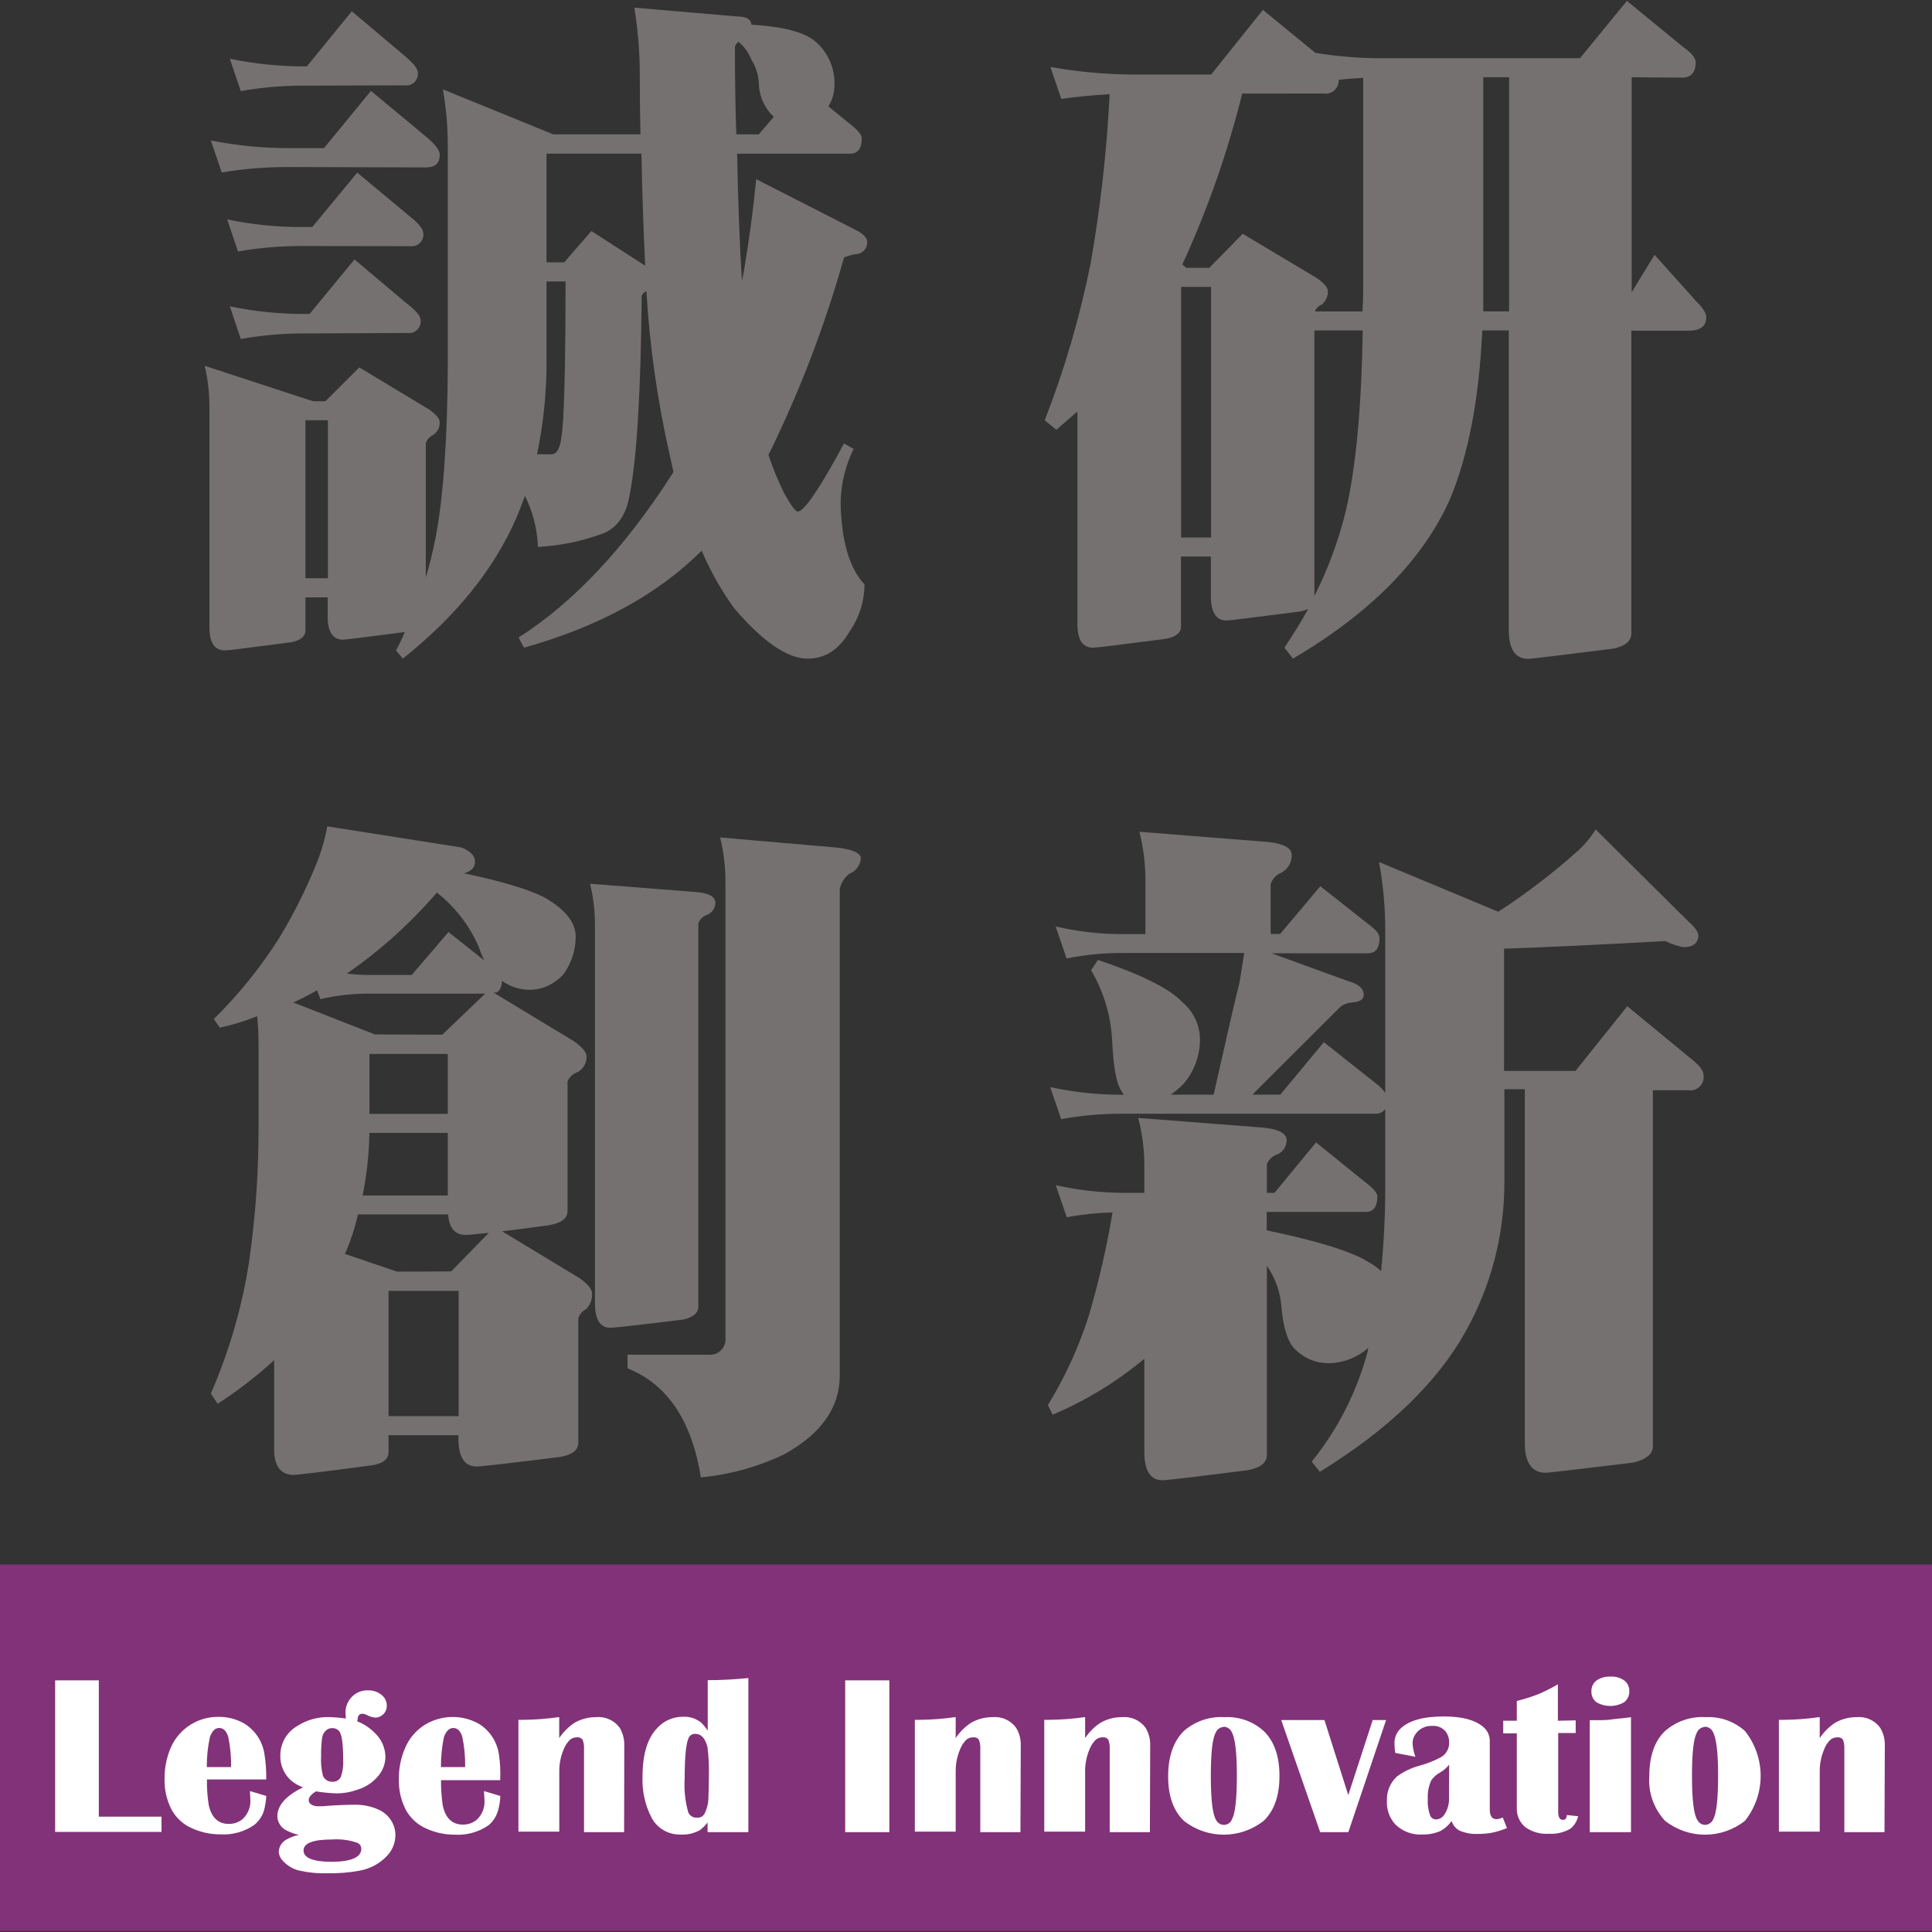
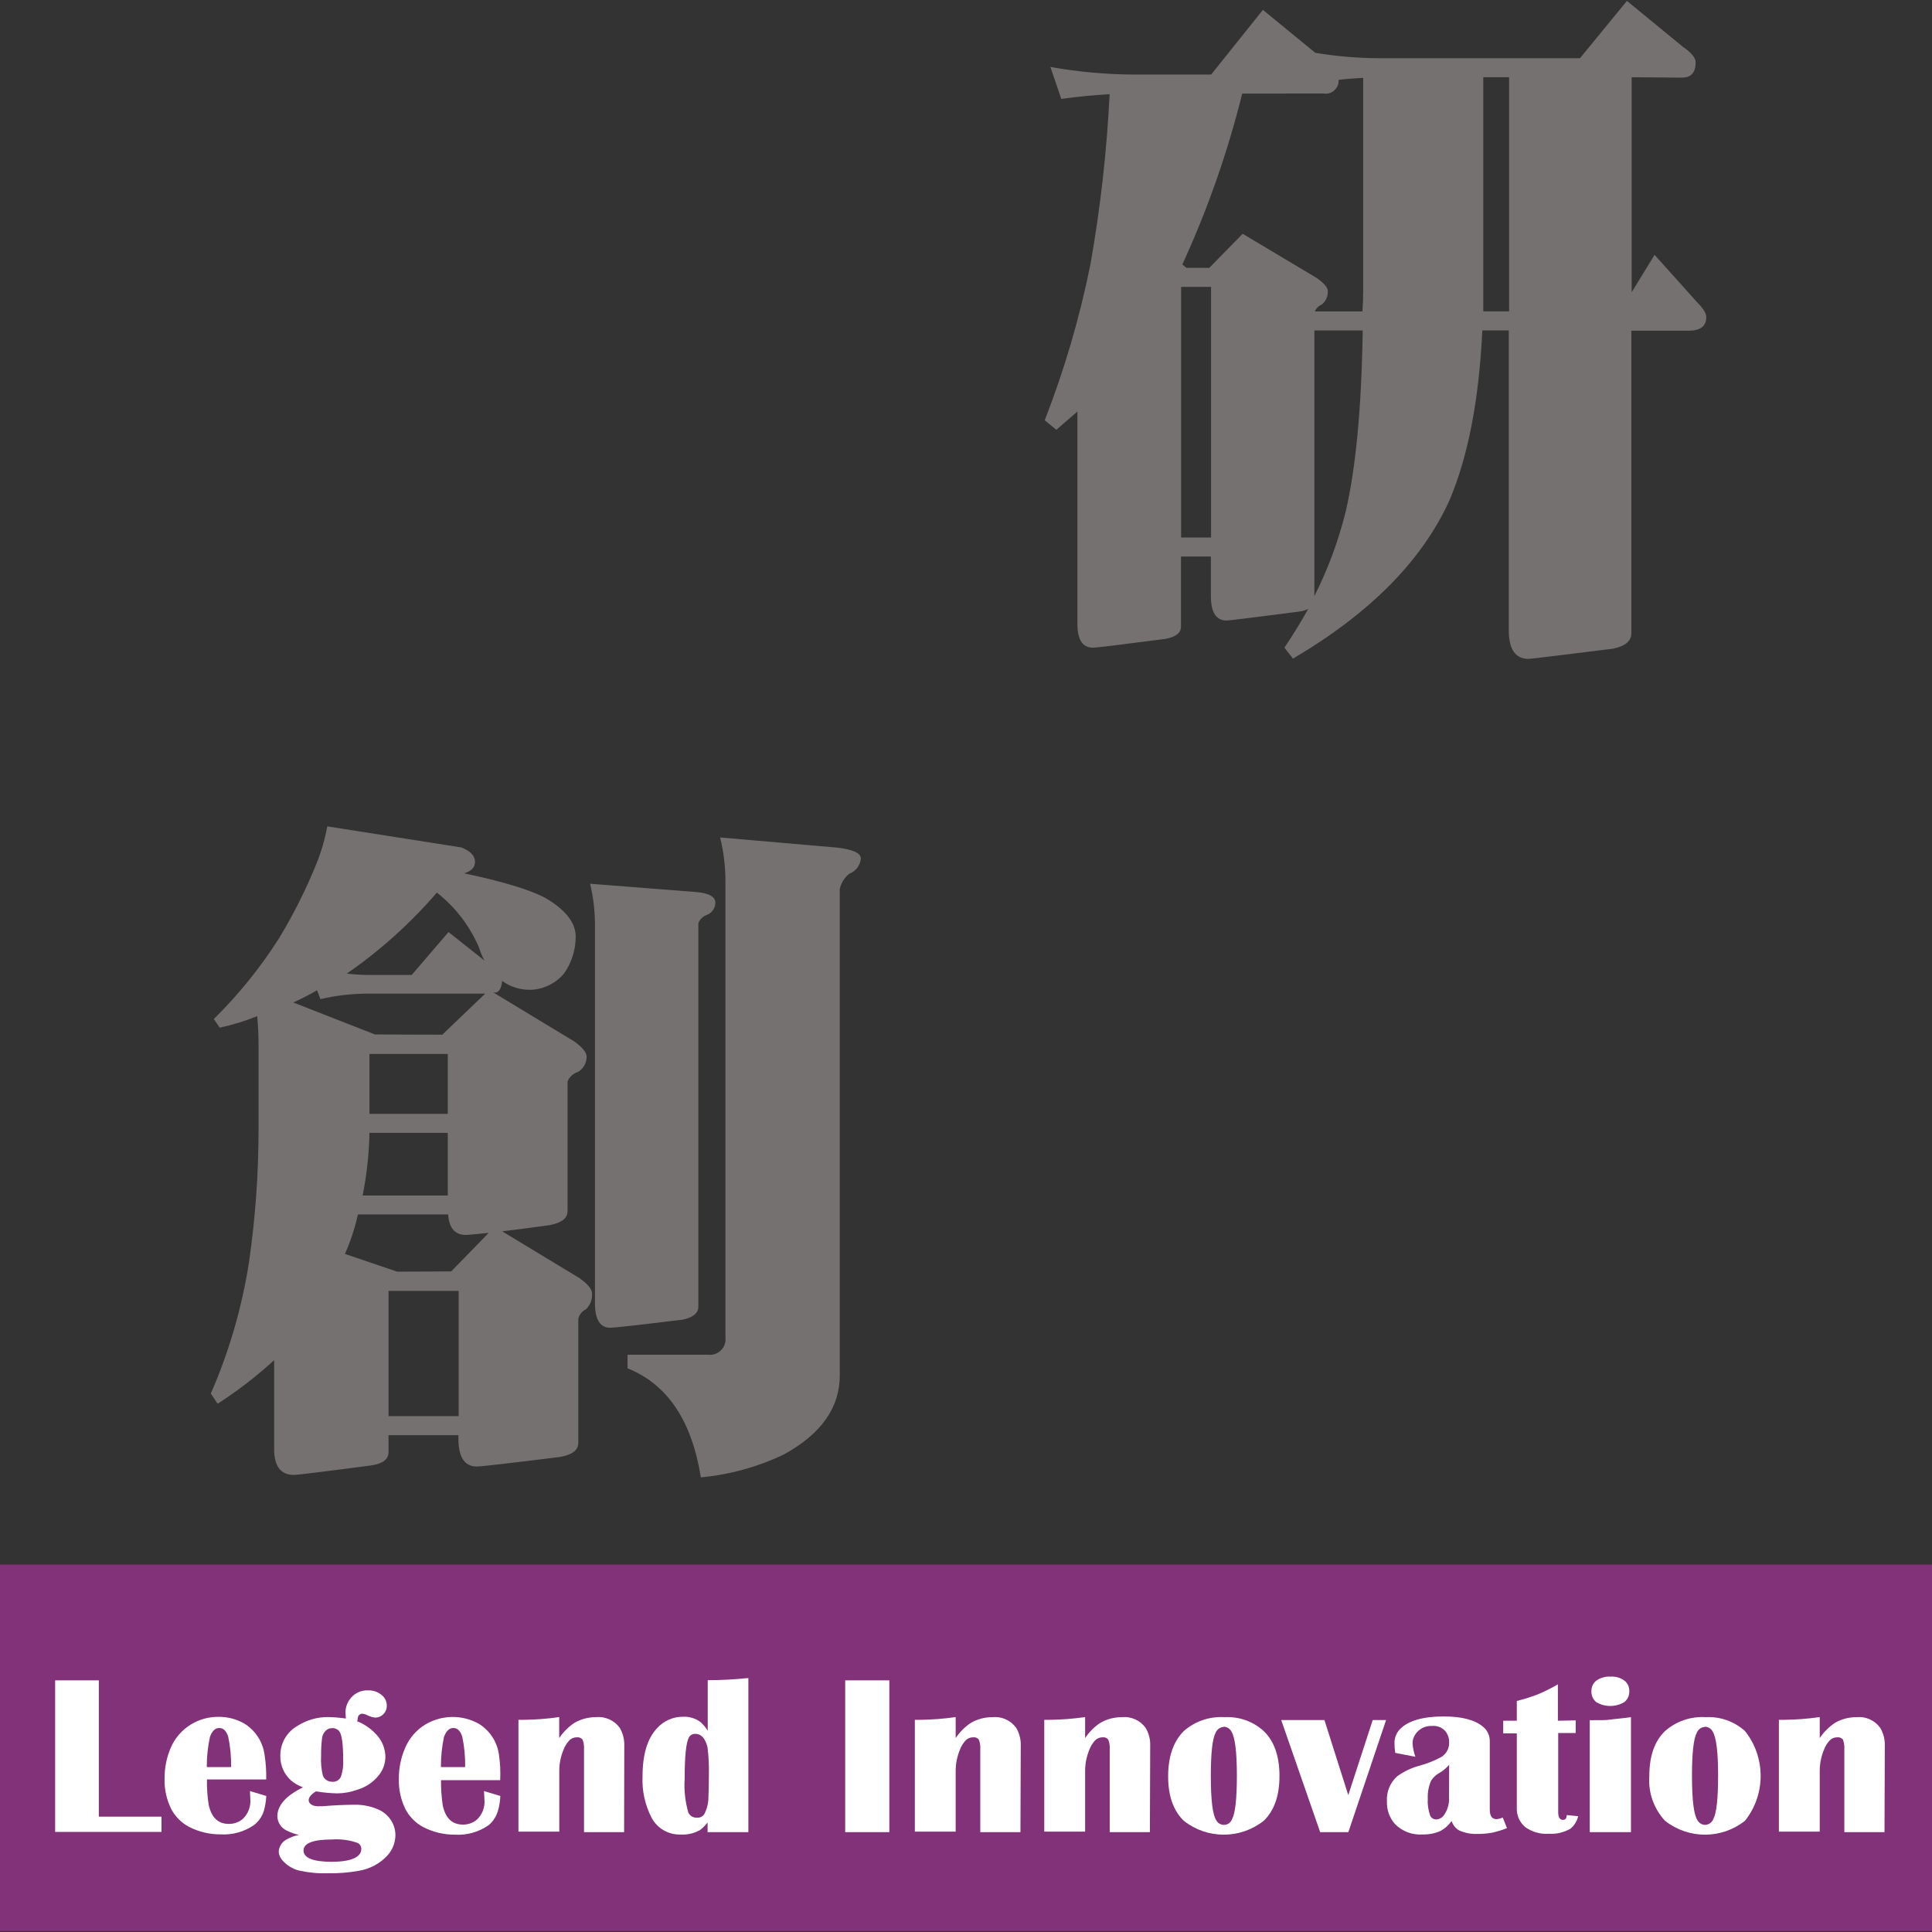
<svg xmlns="http://www.w3.org/2000/svg" width="94" height="94" overflow="hidden">
  <rect width="100%" height="100%" fill="#333333" stroke="none" />
  <defs>
    <clipPath id="clip0">
      <rect x="440" y="726" width="94" height="94" />
    </clipPath>
  </defs>
  <g clip-path="url(#clip0)" transform="translate(-440 -726)">
    <path d="M440 802.123 534 802.123 534 819.957 440 819.957Z" fill="#823278" />
    <path d="M444.808 807.756 444.808 814.388 447.858 814.388 447.858 815.131 442.683 815.131 442.683 807.756Z" fill="#FFFFFF" />
    <path d="M452.161 813.143 452.956 813.381C452.944 813.633 452.903 813.882 452.833 814.124 452.747 814.383 452.588 814.613 452.376 814.785 451.896 815.121 451.318 815.284 450.734 815.25 450.195 815.254 449.663 815.126 449.185 814.878 448.827 814.685 448.534 814.392 448.341 814.035 448.104 813.566 447.989 813.044 448.007 812.519 448.005 812.008 448.107 811.502 448.308 811.033 448.51 810.564 448.853 810.17 449.289 809.903 449.694 809.654 450.162 809.526 450.637 809.532 451.071 809.528 451.497 809.638 451.874 809.851 452.409 810.176 452.772 810.72 452.866 811.338 452.933 811.748 452.962 812.163 452.952 812.578L450.069 812.578C450.061 812.991 450.09 813.404 450.154 813.812 450.288 814.432 450.615 814.741 451.131 814.741 451.378 814.745 451.618 814.661 451.808 814.503 452.075 814.252 452.212 813.891 452.179 813.526 452.175 813.433 452.172 813.299 452.161 813.143ZM450.061 811.977 451.243 811.977C451.253 811.477 451.206 810.979 451.102 810.49 451.009 810.215 450.868 810.074 450.667 810.074 450.466 810.074 450.321 810.219 450.214 810.509 450.11 810.991 450.059 811.483 450.061 811.977Z" fill="#FFFFFF" />
    <path d="M457.37 809.744C457.715 809.879 458.026 810.089 458.28 810.36 458.576 810.657 458.745 811.056 458.752 811.475 458.749 811.799 458.638 812.113 458.436 812.367 458.166 812.71 457.796 812.959 457.377 813.08 457.063 813.195 456.731 813.254 456.396 813.255 456.052 813.246 455.71 813.214 455.371 813.158 455.137 813.303 455.018 813.448 455.018 813.589 455.018 813.73 455.17 813.883 455.478 813.883 455.597 813.883 455.757 813.883 455.954 813.86 456.482 813.823 456.92 813.808 457.269 813.808 457.66 813.803 458.048 813.882 458.406 814.039 458.658 814.149 458.873 814.331 459.023 814.562 459.167 814.783 459.242 815.042 459.238 815.306 459.231 815.667 459.092 816.013 458.848 816.279 458.481 816.675 457.992 816.936 457.459 817.022 456.957 817.113 456.448 817.153 455.939 817.141 455.474 817.157 455.008 817.113 454.553 817.011 454.241 816.933 453.96 816.762 453.747 816.521 453.637 816.406 453.571 816.256 453.561 816.097 453.573 815.848 453.714 815.622 453.933 815.503 454.123 815.395 454.328 815.319 454.542 815.276 454.333 815.23 454.131 815.157 453.94 815.06 453.677 814.933 453.505 814.669 453.494 814.377 453.494 813.839 453.911 813.367 454.743 812.961 454.541 812.889 454.352 812.784 454.185 812.649 453.825 812.341 453.624 811.886 453.639 811.412 453.636 810.818 453.953 810.269 454.468 809.974 454.911 809.69 455.427 809.54 455.954 809.543 456.246 809.548 456.538 809.572 456.827 809.614 456.827 809.487 456.809 809.387 456.809 809.32 456.809 809.1 456.876 808.884 457.002 808.703 457.205 808.4 457.551 808.225 457.916 808.243 458.152 808.237 458.383 808.316 458.566 808.466 458.728 808.591 458.822 808.785 458.819 808.989 458.823 809.146 458.761 809.297 458.648 809.406 458.55 809.506 458.416 809.565 458.276 809.569 458.136 809.56 457.999 809.52 457.875 809.454 457.801 809.414 457.72 809.39 457.637 809.38 457.541 809.374 457.453 809.433 457.422 809.524 457.404 809.58 457.396 809.637 457.396 809.695 457.39 809.713 457.381 809.729 457.37 809.744ZM456.158 815.499C455.233 815.499 454.769 815.677 454.769 816.034 454.769 816.391 455.222 816.584 456.132 816.584 457.043 816.584 457.578 816.376 457.578 815.959 457.583 815.835 457.513 815.719 457.399 815.666 457.002 815.525 456.579 815.468 456.158 815.499ZM456.158 810.082C456.045 810.079 455.935 810.122 455.854 810.201 455.756 810.293 455.691 810.416 455.672 810.55 455.635 810.842 455.619 811.136 455.623 811.43 455.603 811.756 455.633 812.084 455.712 812.4 455.792 812.586 455.979 812.701 456.181 812.69 456.352 812.7 456.513 812.604 456.586 812.448 456.677 812.184 456.715 811.903 456.697 811.624 456.697 810.854 456.634 810.39 456.504 810.23 456.421 810.13 456.296 810.075 456.166 810.082Z" fill="#FFFFFF" />
    <path d="M463.548 813.143 464.343 813.381C464.335 813.633 464.294 813.883 464.221 814.124 464.141 814.387 463.988 814.622 463.779 814.8 463.298 815.136 462.718 815.3 462.133 815.265 461.595 815.268 461.064 815.141 460.587 814.893 460.229 814.7 459.935 814.407 459.74 814.05 459.503 813.581 459.388 813.059 459.406 812.534 459.403 812.023 459.507 811.517 459.71 811.048 459.908 810.576 460.248 810.178 460.684 809.911 461.48 809.431 462.471 809.413 463.285 809.862 463.819 810.186 464.181 810.731 464.273 811.349 464.336 811.767 464.357 812.19 464.336 812.612L461.457 812.612C461.453 813.025 461.482 813.437 461.542 813.845 461.676 814.466 462.003 814.774 462.523 814.774 462.769 814.778 463.009 814.694 463.199 814.536 463.467 814.285 463.604 813.925 463.571 813.559 463.567 813.433 463.559 813.299 463.548 813.143ZM461.453 811.977 462.631 811.977C462.641 811.477 462.594 810.979 462.489 810.49 462.4 810.215 462.255 810.074 462.058 810.074 461.862 810.074 461.709 810.219 461.601 810.509 461.5 810.992 461.45 811.484 461.453 811.977Z" fill="#FFFFFF" />
    <path d="M470.366 815.142 468.415 815.142 468.415 811.126C468.427 810.96 468.403 810.794 468.345 810.639 468.278 810.556 468.172 810.514 468.066 810.528 467.926 810.524 467.79 810.581 467.695 810.684 467.573 810.815 467.478 810.969 467.416 811.137 467.283 811.456 467.214 811.798 467.212 812.144L467.212 815.116 465.224 815.116 465.224 809.677 465.462 809.677C466.046 809.671 466.63 809.626 467.208 809.543L467.208 810.565C467.405 810.271 467.657 810.019 467.951 809.822 468.269 809.64 468.629 809.545 468.995 809.547 469.446 809.502 469.888 809.7 470.154 810.067 470.309 810.333 470.385 810.636 470.374 810.944Z" fill="#FFFFFF" />
    <path d="M476.411 807.644 476.411 815.142 474.427 815.142 474.427 814.67C474.32 814.81 474.195 814.935 474.055 815.042 473.765 815.205 473.433 815.28 473.101 815.257 472.516 815.273 471.973 814.954 471.7 814.436 471.382 813.818 471.231 813.128 471.262 812.434 471.262 811.354 471.502 810.566 471.982 810.071 472.299 809.724 472.747 809.527 473.216 809.528 473.532 809.509 473.844 809.604 474.096 809.796 474.226 809.917 474.34 810.054 474.434 810.204L474.434 807.748C475.085 807.748 475.746 807.711 476.411 807.644ZM473.836 810.36C473.702 810.35 473.574 810.422 473.513 810.542 473.379 810.799 473.312 811.464 473.312 812.534 473.275 813.089 473.335 813.645 473.487 814.18 473.558 814.346 473.727 814.449 473.907 814.436 474.059 814.454 474.206 814.378 474.278 814.243 474.402 813.997 474.467 813.727 474.468 813.452 474.483 813.095 474.49 812.734 474.49 812.37 474.502 811.91 474.479 811.449 474.42 810.992 474.304 810.568 474.119 810.36 473.829 810.36Z" fill="#FFFFFF" />
    <path d="M483.27 807.756 483.27 815.142 481.122 815.142 481.122 807.756Z" fill="#FFFFFF" />
    <path d="M489.649 815.142 487.695 815.142 487.695 811.126C487.708 810.96 487.684 810.794 487.624 810.639 487.559 810.555 487.454 810.513 487.349 810.528 487.209 810.525 487.074 810.581 486.978 810.684 486.857 810.815 486.764 810.969 486.703 811.137 486.57 811.456 486.501 811.798 486.498 812.144L486.498 815.116 484.511 815.116 484.511 809.677 484.748 809.677C485.334 809.671 485.919 809.626 486.498 809.543L486.498 810.565C486.694 810.27 486.947 810.017 487.242 809.822 487.559 809.64 487.919 809.545 488.286 809.547 488.736 809.502 489.176 809.7 489.441 810.067 489.599 810.331 489.676 810.636 489.664 810.944Z" fill="#FFFFFF" />
    <path d="M495.947 815.142 493.992 815.142 493.992 811.126C494.005 810.96 493.981 810.794 493.922 810.639 493.856 810.555 493.752 810.513 493.647 810.528 493.506 810.525 493.372 810.581 493.275 810.684 493.155 810.815 493.061 810.969 493 811.137 492.868 811.456 492.798 811.798 492.796 812.144L492.796 815.116 490.808 815.116 490.808 809.677 491.046 809.677C491.632 809.671 492.216 809.626 492.796 809.543L492.796 810.565C492.991 810.269 493.243 810.016 493.539 809.822 493.857 809.64 494.217 809.545 494.583 809.547 495.033 809.502 495.474 809.7 495.739 810.067 495.896 810.331 495.974 810.636 495.962 810.944Z" fill="#FFFFFF" />
    <path d="M499.577 809.547C500.278 809.508 500.966 809.751 501.486 810.223 501.997 810.718 502.252 811.446 502.252 812.408 502.252 813.374 501.995 814.098 501.486 814.589 500.346 815.49 498.736 815.49 497.596 814.589 497.086 814.093 496.832 813.369 496.835 812.415 496.837 811.461 497.091 810.731 497.596 810.223 498.141 809.745 498.853 809.502 499.577 809.547ZM499.54 810.022C499.365 810.032 499.211 810.142 499.146 810.305 498.99 810.591 498.912 811.289 498.912 812.408 498.912 813.582 499 814.3 499.175 814.562 499.282 814.768 499.536 814.848 499.742 814.742 499.837 814.692 499.909 814.608 499.945 814.507 500.101 814.224 500.179 813.516 500.179 812.382 500.179 811.247 500.091 810.535 499.915 810.245 499.839 810.107 499.697 810.018 499.54 810.011Z" fill="#FFFFFF" />
    <path d="M507.439 809.688 505.603 815.142 504.232 815.142 502.337 809.688 504.44 809.688 505.599 813.34 506.788 809.688Z" fill="#FFFFFF" />
    <path d="M513.32 814.945C513.086 815.04 512.845 815.114 512.599 815.168 512.364 815.211 512.125 815.231 511.886 815.228 511.581 815.241 511.277 815.183 510.998 815.06 510.82 814.958 510.687 814.792 510.626 814.596 510.483 814.805 510.29 814.976 510.065 815.094 509.8 815.206 509.514 815.261 509.226 815.254 508.721 815.293 508.224 815.106 507.869 814.745 507.6 814.437 507.461 814.038 507.479 813.63 507.455 813.172 507.639 812.728 507.981 812.422 508.306 812.188 508.671 812.014 509.058 811.91 509.422 811.812 509.773 811.673 510.106 811.497 510.363 811.35 510.518 811.073 510.507 810.776 510.513 810.575 510.445 810.379 510.318 810.223 510.155 810.045 509.919 809.953 509.679 809.974 509.355 809.956 509.047 810.11 508.865 810.379 508.772 810.51 508.724 810.668 508.728 810.828 508.743 811.05 508.789 811.267 508.865 811.475L507.884 811.286C507.861 811.128 507.848 810.969 507.847 810.81 507.843 810.553 507.942 810.305 508.122 810.123 508.526 809.716 509.233 809.513 510.244 809.513 511.12 809.513 511.756 809.677 512.153 810.011 512.369 810.184 512.491 810.448 512.484 810.724L512.484 814.035C512.484 814.351 512.592 814.51 512.807 814.51 512.914 814.503 513.019 814.475 513.116 814.429ZM510.507 811.861C510.387 812.008 510.242 812.133 510.08 812.233 509.898 812.325 509.742 812.463 509.631 812.634 509.51 812.908 509.454 813.205 509.467 813.504 509.449 813.789 509.489 814.074 509.586 814.343 509.643 814.46 509.765 814.53 509.894 814.522 510.046 814.51 510.184 814.428 510.266 814.299 510.438 814.048 510.52 813.747 510.5 813.444Z" fill="#FFFFFF" />
    <path d="M516.664 809.703 516.664 810.319 515.813 810.319 515.813 814.172C515.813 814.406 515.887 814.544 516.036 814.544 516.185 814.544 516.211 814.466 516.233 814.31L516.783 814.366C516.731 814.604 516.6 814.817 516.411 814.971 516.093 815.157 515.727 815.243 515.36 815.22 514.954 815.249 514.552 815.138 514.219 814.904 513.936 814.672 513.781 814.319 513.799 813.953L513.799 810.338 513.138 810.338 513.138 809.721 513.799 809.721 513.799 808.759C514.134 808.676 514.464 808.573 514.788 808.451 515.136 808.308 515.474 808.141 515.798 807.949L515.798 809.721Z" fill="#FFFFFF" />
    <path d="M517.348 815.142 517.348 809.695C517.857 809.695 518.187 809.695 518.347 809.666 518.507 809.636 518.841 809.621 519.354 809.547L519.354 815.142ZM518.358 807.574C518.593 807.559 518.825 807.624 519.019 807.756 519.186 807.881 519.281 808.079 519.272 808.287 519.28 808.496 519.186 808.695 519.019 808.822 518.603 809.063 518.091 809.063 517.674 808.822 517.511 808.695 517.42 808.497 517.429 808.291 517.42 808.081 517.516 807.88 517.686 807.756 517.884 807.625 518.12 807.561 518.358 807.574Z" fill="#FFFFFF" />
    <path d="M522.987 809.547C523.69 809.509 524.379 809.752 524.901 810.223 525.917 811.501 525.917 813.311 524.901 814.589 523.761 815.49 522.151 815.49 521.011 814.589 520.465 814.002 520.188 813.215 520.246 812.415 520.246 811.442 520.501 810.711 521.011 810.223 521.554 809.745 522.265 809.502 522.987 809.547ZM522.95 810.022C522.776 810.032 522.622 810.142 522.557 810.305 522.4 810.591 522.322 811.289 522.322 812.408 522.322 813.582 522.412 814.3 522.59 814.562 522.664 814.699 522.806 814.785 522.961 814.789 523.138 814.781 523.294 814.671 523.359 814.507 523.515 814.224 523.593 813.516 523.593 812.382 523.593 811.247 523.505 810.535 523.329 810.245 523.254 810.105 523.11 810.015 522.95 810.011Z" fill="#FFFFFF" />
    <path d="M531.689 815.142 529.735 815.142 529.735 811.126C529.747 810.961 529.724 810.795 529.668 810.639 529.601 810.556 529.495 810.514 529.389 810.528 529.249 810.526 529.115 810.582 529.018 810.684 528.897 810.815 528.804 810.969 528.743 811.137 528.61 811.456 528.541 811.798 528.538 812.144L528.538 815.116 526.551 815.116 526.551 809.677 526.788 809.677C527.374 809.671 527.959 809.626 528.538 809.543L528.538 810.565C528.735 810.271 528.988 810.019 529.281 809.822 529.599 809.64 529.959 809.545 530.325 809.547 530.776 809.502 531.216 809.7 531.481 810.067 531.638 810.331 531.716 810.636 531.704 810.944Z" fill="#FFFFFF" />
-     <path d="M476.56 727.202C478.083 727.291 479.111 727.556 479.643 727.997 480.264 728.511 480.617 729.279 480.602 730.085 480.611 730.47 480.508 730.85 480.305 731.177L481.364 732.039C481.735 732.326 481.928 732.56 481.928 732.734 481.928 733.221 481.739 733.477 481.364 733.477L475.865 733.477C475.909 735.863 475.988 737.928 476.099 739.675 476.14 739.474 476.173 739.303 476.196 739.177 476.443 737.72 476.643 736.234 476.794 734.718L481.728 737.237C482.036 737.412 482.192 737.59 482.192 737.765 482.211 738.076 481.974 738.344 481.663 738.363 481.662 738.363 481.662 738.363 481.661 738.363 481.457 738.391 481.257 738.446 481.066 738.526 480.138 741.835 478.907 745.052 477.388 748.135 477.599 748.771 477.853 749.391 478.15 749.992 478.484 750.59 478.703 750.888 478.815 750.888 479.124 750.888 479.875 749.784 481.066 747.577L481.531 747.841C481.125 748.666 480.909 749.571 480.899 750.49 480.944 752.348 481.331 753.662 482.062 754.432 482.056 755.263 481.797 756.071 481.319 756.751 480.814 757.613 480.138 758.044 479.298 758.044 478.307 758.044 477.115 757.226 475.72 755.591 475.09 754.721 474.561 753.783 474.141 752.794 472.001 754.924 469.119 756.497 465.495 757.512L465.231 757.018C467.902 755.316 470.39 752.67 472.696 749.078 472.727 749.039 472.75 748.993 472.763 748.945 472.696 748.636 472.629 748.339 472.566 748.049 471.98 745.456 471.607 742.819 471.451 740.165 471.344 740.207 471.26 740.292 471.221 740.399 471.176 745.17 470.977 748.416 470.622 750.137 470.466 751.055 470.024 751.679 469.352 751.95 468.331 752.33 467.259 752.553 466.171 752.612 466.143 751.747 465.928 750.899 465.54 750.126 465.41 750.498 465.276 750.821 465.142 751.155 464.055 753.672 462.207 755.968 459.599 758.044L459.268 757.646C459.424 757.36 459.565 757.063 459.699 756.751 457.823 756.996 456.816 757.122 456.686 757.122 456.199 757.122 455.943 756.751 455.943 756.008L455.943 755.064 454.862 755.064 454.862 756.654C454.862 756.962 454.631 757.159 454.167 757.248 452.153 757.513 451.082 757.646 450.953 757.646 450.444 757.646 450.191 757.274 450.191 756.531L450.191 745.82C450.191 745.14 450.114 744.462 449.961 743.799L455.233 745.523 455.831 745.523 457.481 743.877 460.892 745.931C461.222 746.173 461.39 746.373 461.39 746.526 461.409 746.775 461.294 747.015 461.089 747.157 460.916 747.235 460.783 747.378 460.717 747.555L460.717 754.102C460.896 753.507 461.052 752.875 461.182 752.214 461.563 750.27 461.765 747.491 461.787 743.877L461.787 733.065C461.785 732.154 461.706 731.246 461.549 730.349L466.918 732.537 471.161 732.537C471.139 731.586 471.128 730.614 471.128 729.621 471.127 728.533 471.038 727.447 470.864 726.373L475.898 726.804C476.318 726.804 476.537 726.938 476.56 727.202ZM453.966 734.127C452.902 734.127 451.839 734.215 450.79 734.391L450.258 732.835C451.482 733.078 452.726 733.203 453.974 733.206L455.764 733.206 458.049 730.423 460.732 732.652C461.174 733.024 461.397 733.318 461.397 733.514 461.397 733.934 461.174 734.146 460.732 734.146ZM454.631 737.969C453.609 737.97 452.588 738.059 451.581 738.233L451.053 736.676C452.23 736.921 453.429 737.046 454.631 737.048L455.192 737.048 457.381 734.399 459.929 736.52C460.372 736.873 460.595 737.148 460.595 737.345 460.636 737.652 460.421 737.935 460.114 737.977 460.064 737.983 460.013 737.983 459.963 737.977ZM454.761 730.167C453.74 730.166 452.721 730.254 451.715 730.431L451.183 728.859C452.361 729.102 453.559 729.227 454.761 729.231L454.929 729.231 457.117 726.548 459.666 728.699C460.108 729.071 460.327 729.331 460.327 729.528 460.367 729.833 460.153 730.113 459.848 730.153 459.796 730.16 459.743 730.16 459.692 730.152ZM454.761 742.223C453.74 742.224 452.721 742.313 451.715 742.491L451.183 740.904C452.36 741.149 453.559 741.274 454.761 741.276L455.062 741.276 457.247 738.623 459.766 740.745C460.23 741.098 460.461 741.372 460.461 741.573 460.503 741.878 460.289 742.159 459.984 742.201 459.934 742.208 459.883 742.208 459.833 742.201ZM454.862 754.135 455.954 754.135 455.954 746.448 454.862 746.448ZM466.127 748.105 466.822 748.105C467.085 748.105 467.253 747.819 467.319 747.243 467.448 746.448 467.514 743.931 467.516 739.693L466.591 739.693 466.591 743.877C466.574 745.298 466.418 746.714 466.127 748.105ZM471.392 738.928C471.307 737.231 471.247 735.413 471.209 733.474L466.591 733.474 466.591 738.764 467.449 738.764 468.776 737.241ZM477.656 731.675C477.567 731.609 477.488 731.53 477.422 731.441 477.129 731.072 476.955 730.622 476.924 730.152 476.922 729.705 476.793 729.269 476.552 728.892 476.423 728.555 476.206 728.257 475.924 728.03 475.853 728.095 475.796 728.173 475.757 728.261 475.757 729.81 475.779 731.233 475.824 732.537L476.916 732.537Z" fill="#767171" />
    <path d="M519.387 729.758 519.387 740.221 520.502 738.4 522.553 740.685C522.861 740.994 523.017 741.239 523.017 741.428 523.017 741.87 522.731 742.09 522.155 742.09L519.372 742.09 519.372 756.818C519.372 757.189 519.075 757.438 518.481 757.561 515.806 757.895 514.436 758.061 514.371 758.058 513.732 758.058 513.409 757.594 513.409 756.669L513.409 742.075 512.12 742.075C511.964 745.433 511.434 748.184 510.53 750.327 509.204 753.262 506.665 755.834 502.909 758.044L502.493 757.512C502.939 756.844 503.326 756.214 503.652 755.625 503.506 755.696 503.349 755.741 503.188 755.759 501.003 756.043 499.833 756.187 499.677 756.19 499.168 756.19 498.915 755.792 498.915 754.997L498.915 753.076 497.459 753.076 497.459 756.487C497.459 756.795 497.203 756.996 496.697 757.085 494.51 757.37 493.34 757.512 493.186 757.512 492.677 757.512 492.421 757.141 492.421 756.353L492.421 746.021C492.047 746.35 491.705 746.647 491.395 746.912L490.831 746.448C491.793 743.978 492.539 741.43 493.06 738.831 493.541 736.104 493.851 733.349 493.989 730.583 493.194 730.628 492.41 730.702 491.637 730.813L491.106 729.257C492.461 729.5 493.835 729.624 495.211 729.628L498.926 729.628 501.446 726.481 503.994 728.569C505.034 728.743 506.087 728.831 507.141 728.833L516.872 728.833 519.157 726.043 521.873 728.272C522.293 728.562 522.501 728.814 522.501 729.034 522.501 729.52 522.282 729.777 521.839 729.777ZM497.466 752.151 498.923 752.151 498.923 739.957 497.466 739.957ZM500.439 730.553C499.729 733.41 498.754 736.194 497.526 738.868L497.723 739.032 498.837 739.032 500.461 737.375 504.072 739.53C504.444 739.793 504.604 740.005 504.604 740.158 504.618 740.415 504.505 740.663 504.303 740.823 504.152 740.883 504.033 741.003 503.972 741.153L506.29 741.153C506.313 740.823 506.324 740.492 506.324 740.158L506.324 729.788C505.904 729.81 505.506 729.84 505.131 729.884 505.153 730.235 504.886 730.536 504.536 730.558 504.487 730.561 504.437 730.558 504.388 730.549ZM503.95 755.001C504.611 753.693 505.122 752.314 505.473 750.891 505.968 748.774 506.245 745.836 506.302 742.078L503.95 742.078ZM512.168 729.758 512.168 741.15 513.424 741.15 513.424 729.758Z" fill="#767171" />
    <path d="M455.924 766.206 462.449 767.232C462.891 767.41 463.11 767.641 463.11 767.927 463.11 768.213 462.935 768.38 462.582 768.491 464.457 768.888 465.771 769.285 466.524 769.684 467.515 770.261 468.01 770.89 468.01 771.571 468.01 772.212 467.813 772.837 467.446 773.362 467.049 773.836 466.473 774.124 465.856 774.157 465.346 774.176 464.846 774.025 464.433 773.726 464.388 774.146 464.243 774.332 464.002 774.287L467.944 776.673C468.341 776.962 468.542 777.204 468.542 777.416 468.544 777.723 468.379 778.008 468.111 778.159 467.884 778.23 467.701 778.399 467.613 778.62L467.613 784.917C467.613 785.289 467.316 785.5 466.718 785.612 465.769 785.743 465.007 785.842 464.433 785.909L468.207 788.194C468.605 788.484 468.806 788.725 468.806 788.937 468.824 789.224 468.715 789.503 468.508 789.703 468.321 789.791 468.184 789.961 468.137 790.163L468.137 796.193C468.137 796.565 467.836 796.781 467.241 796.888 464.722 797.2 463.375 797.355 463.199 797.353 462.605 797.353 462.304 796.899 462.304 795.997L462.304 795.829 458.904 795.829 458.904 796.636C458.904 797.007 458.629 797.211 458.076 797.297 455.712 797.609 454.453 797.761 454.301 797.761 453.658 797.761 453.338 797.342 453.338 796.502L453.338 792.177C452.483 792.961 451.564 793.67 450.589 794.299L450.258 793.801C451.15 791.758 451.774 789.609 452.116 787.406 452.426 785.257 452.581 783.088 452.58 780.916L452.58 776.829C452.58 776.364 452.558 775.9 452.514 775.439 451.924 775.678 451.315 775.866 450.693 776L450.403 775.58C451.61 774.392 452.677 773.069 453.584 771.638 454.289 770.475 454.899 769.256 455.408 767.993 455.639 767.417 455.812 766.818 455.924 766.206ZM461.52 776.342 463.608 774.343 457.942 774.343C457.15 774.343 456.361 774.432 455.59 774.611L455.426 774.18C455.051 774.4 454.664 774.598 454.267 774.774L458.243 776.331ZM461.951 787.86 463.779 785.984C463.136 786.05 462.772 786.084 462.664 786.084 462.136 786.084 461.847 785.749 461.806 785.088L457.414 785.088C457.268 785.748 457.056 786.391 456.783 787.009L459.32 787.871ZM456.883 773.37C457.234 773.413 457.588 773.435 457.942 773.437L460.03 773.437 461.821 771.349 463.574 772.738C463.464 772.539 463.375 772.329 463.311 772.11 462.862 771.057 462.156 770.135 461.256 769.428 459.972 770.92 458.503 772.243 456.883 773.362ZM457.645 784.167 461.787 784.167 461.787 781.12 457.975 781.12C457.955 782.141 457.845 783.158 457.645 784.159ZM457.975 780.195 461.787 780.195 461.787 777.278 457.975 777.278ZM458.904 794.901 462.315 794.901 462.315 788.807 458.904 788.807ZM468.709 768.997 473.777 769.394C474.464 769.439 474.806 769.613 474.806 769.922 474.803 770.192 474.631 770.432 474.375 770.52 474.193 770.591 474.048 770.735 473.977 770.917L473.977 789.576C473.977 789.885 473.721 790.096 473.234 790.204 471.046 790.472 469.865 790.602 469.69 790.602 469.203 790.602 468.947 790.204 468.947 789.409L468.947 770.944C468.943 770.285 468.864 769.629 468.709 768.989ZM475.025 766.745 480.725 767.239C481.497 767.328 481.884 767.507 481.884 767.771 481.854 768.106 481.635 768.395 481.319 768.514 481.084 768.701 480.921 768.963 480.858 769.257L480.858 792.92C480.858 794.488 479.952 795.77 478.139 796.766 476.869 797.372 475.501 797.749 474.1 797.88 473.659 795.119 472.47 793.35 470.533 792.575L470.533 791.913 474.442 791.913C474.859 791.968 475.241 791.674 475.296 791.257 475.304 791.193 475.305 791.127 475.296 791.062L475.296 768.889C475.297 768.164 475.209 767.442 475.036 766.738Z" fill="#767171" />
-     <path d="M495.438 766.47 501.732 766.968C502.475 767.057 502.846 767.265 502.846 767.596 502.858 767.954 502.665 768.288 502.348 768.458 502.095 768.555 501.901 768.763 501.821 769.023L501.821 771.441 502.285 771.441 504.24 769.119 506.591 770.977C506.963 771.241 507.119 771.464 507.119 771.638 507.119 772.125 506.933 772.381 506.558 772.381L501.865 772.381 505.607 773.741C506.094 773.875 506.35 774.094 506.35 774.403 506.35 774.625 506.164 774.744 505.789 774.774 505.585 774.786 505.389 774.855 505.224 774.975L500.933 779.259 502.293 779.259 504.41 776.706 506.963 778.727C507.131 778.851 507.278 779.002 507.398 779.173L507.398 771.222C507.396 770.122 507.295 769.024 507.097 767.941L512.896 770.36C514.213 769.506 515.463 768.555 516.638 767.514 517.03 767.184 517.366 766.792 517.634 766.355L522.17 770.858C522.482 771.122 522.635 771.356 522.635 771.553 522.59 771.924 522.348 772.084 521.891 772.084 521.592 772.023 521.303 771.923 521.029 771.787 517.916 771.96 515.299 772.084 513.179 772.158L513.179 778.103 516.656 778.103 519.175 774.956 522.189 777.442C522.653 777.795 522.883 778.081 522.883 778.3 522.941 778.652 522.703 778.985 522.351 779.043 522.281 779.055 522.21 779.055 522.14 779.043L520.42 779.043 520.42 796.368C520.42 796.74 520.097 797.007 519.458 797.163 516.696 797.495 515.283 797.66 515.219 797.657 514.531 797.657 514.189 797.174 514.189 796.201L514.189 778.995 513.194 778.995 513.194 783.565C513.191 786.094 512.542 788.581 511.306 790.788 509.914 793.279 507.551 795.553 504.217 797.609L503.82 797.115C505.088 795.546 506.014 793.728 506.536 791.78 506.555 791.715 506.566 791.65 506.569 791.583 506.021 792.066 505.313 792.331 504.581 792.326 504.03 792.314 503.501 792.102 503.095 791.728 502.679 791.397 502.423 790.635 502.334 789.443 502.262 788.775 502.023 788.136 501.639 787.585L501.639 796.784C501.639 797.156 501.341 797.401 500.743 797.527 498.14 797.857 496.749 798.021 496.571 798.021 495.973 798.021 495.676 797.561 495.676 796.632L495.676 792.11C494.332 793.232 492.829 794.149 491.217 794.83L490.983 794.365C491.819 793.005 492.487 791.548 492.971 790.026 493.46 788.372 493.847 786.689 494.13 784.988 493.382 785.009 492.637 785.087 491.901 785.222L491.369 783.665C492.458 783.908 493.568 784.033 494.683 784.037L495.676 784.037 495.676 782.677C495.674 781.905 495.574 781.138 495.378 780.392L501.375 780.856C502.192 780.923 502.601 781.131 502.601 781.484 502.6 781.799 502.4 782.079 502.103 782.183 501.89 782.263 501.721 782.43 501.639 782.643L501.639 784.037 502.01 784.037 504.031 781.584 506.45 783.539C506.822 783.825 507.015 784.048 507.015 784.2 507.015 784.709 506.825 784.966 506.45 784.966L501.631 784.966 501.631 785.861C504.173 786.392 505.826 786.912 506.603 787.418 506.819 787.534 507.019 787.679 507.197 787.849 507.337 786.429 507.404 785.003 507.398 783.576L507.398 779.953C507.293 780.106 507.118 780.194 506.933 780.187L494.542 780.187C493.566 780.187 492.59 780.275 491.629 780.451L491.098 778.895C492.23 779.138 493.385 779.262 494.542 779.266L494.676 779.266C494.639 779.212 494.606 779.156 494.576 779.099 494.328 778.767 494.173 777.95 494.111 776.647 494.055 775.432 493.703 774.25 493.086 773.203L493.417 772.705C495.537 773.415 496.906 774.101 497.526 774.759 498.058 775.204 498.371 775.857 498.384 776.55 498.389 777.348 498.107 778.121 497.589 778.727 497.398 778.925 497.187 779.103 496.961 779.259L499.049 779.259C499.688 776.41 500.108 774.588 500.309 773.793 500.394 773.262 500.472 772.786 500.539 772.367L494.542 772.367C493.652 772.367 492.765 772.457 491.893 772.634L491.362 771.077C492.405 771.32 493.471 771.445 494.542 771.449L495.731 771.449 495.731 768.848C495.732 768.046 495.633 767.248 495.438 766.47Z" fill="#767171" />
  </g>
</svg>